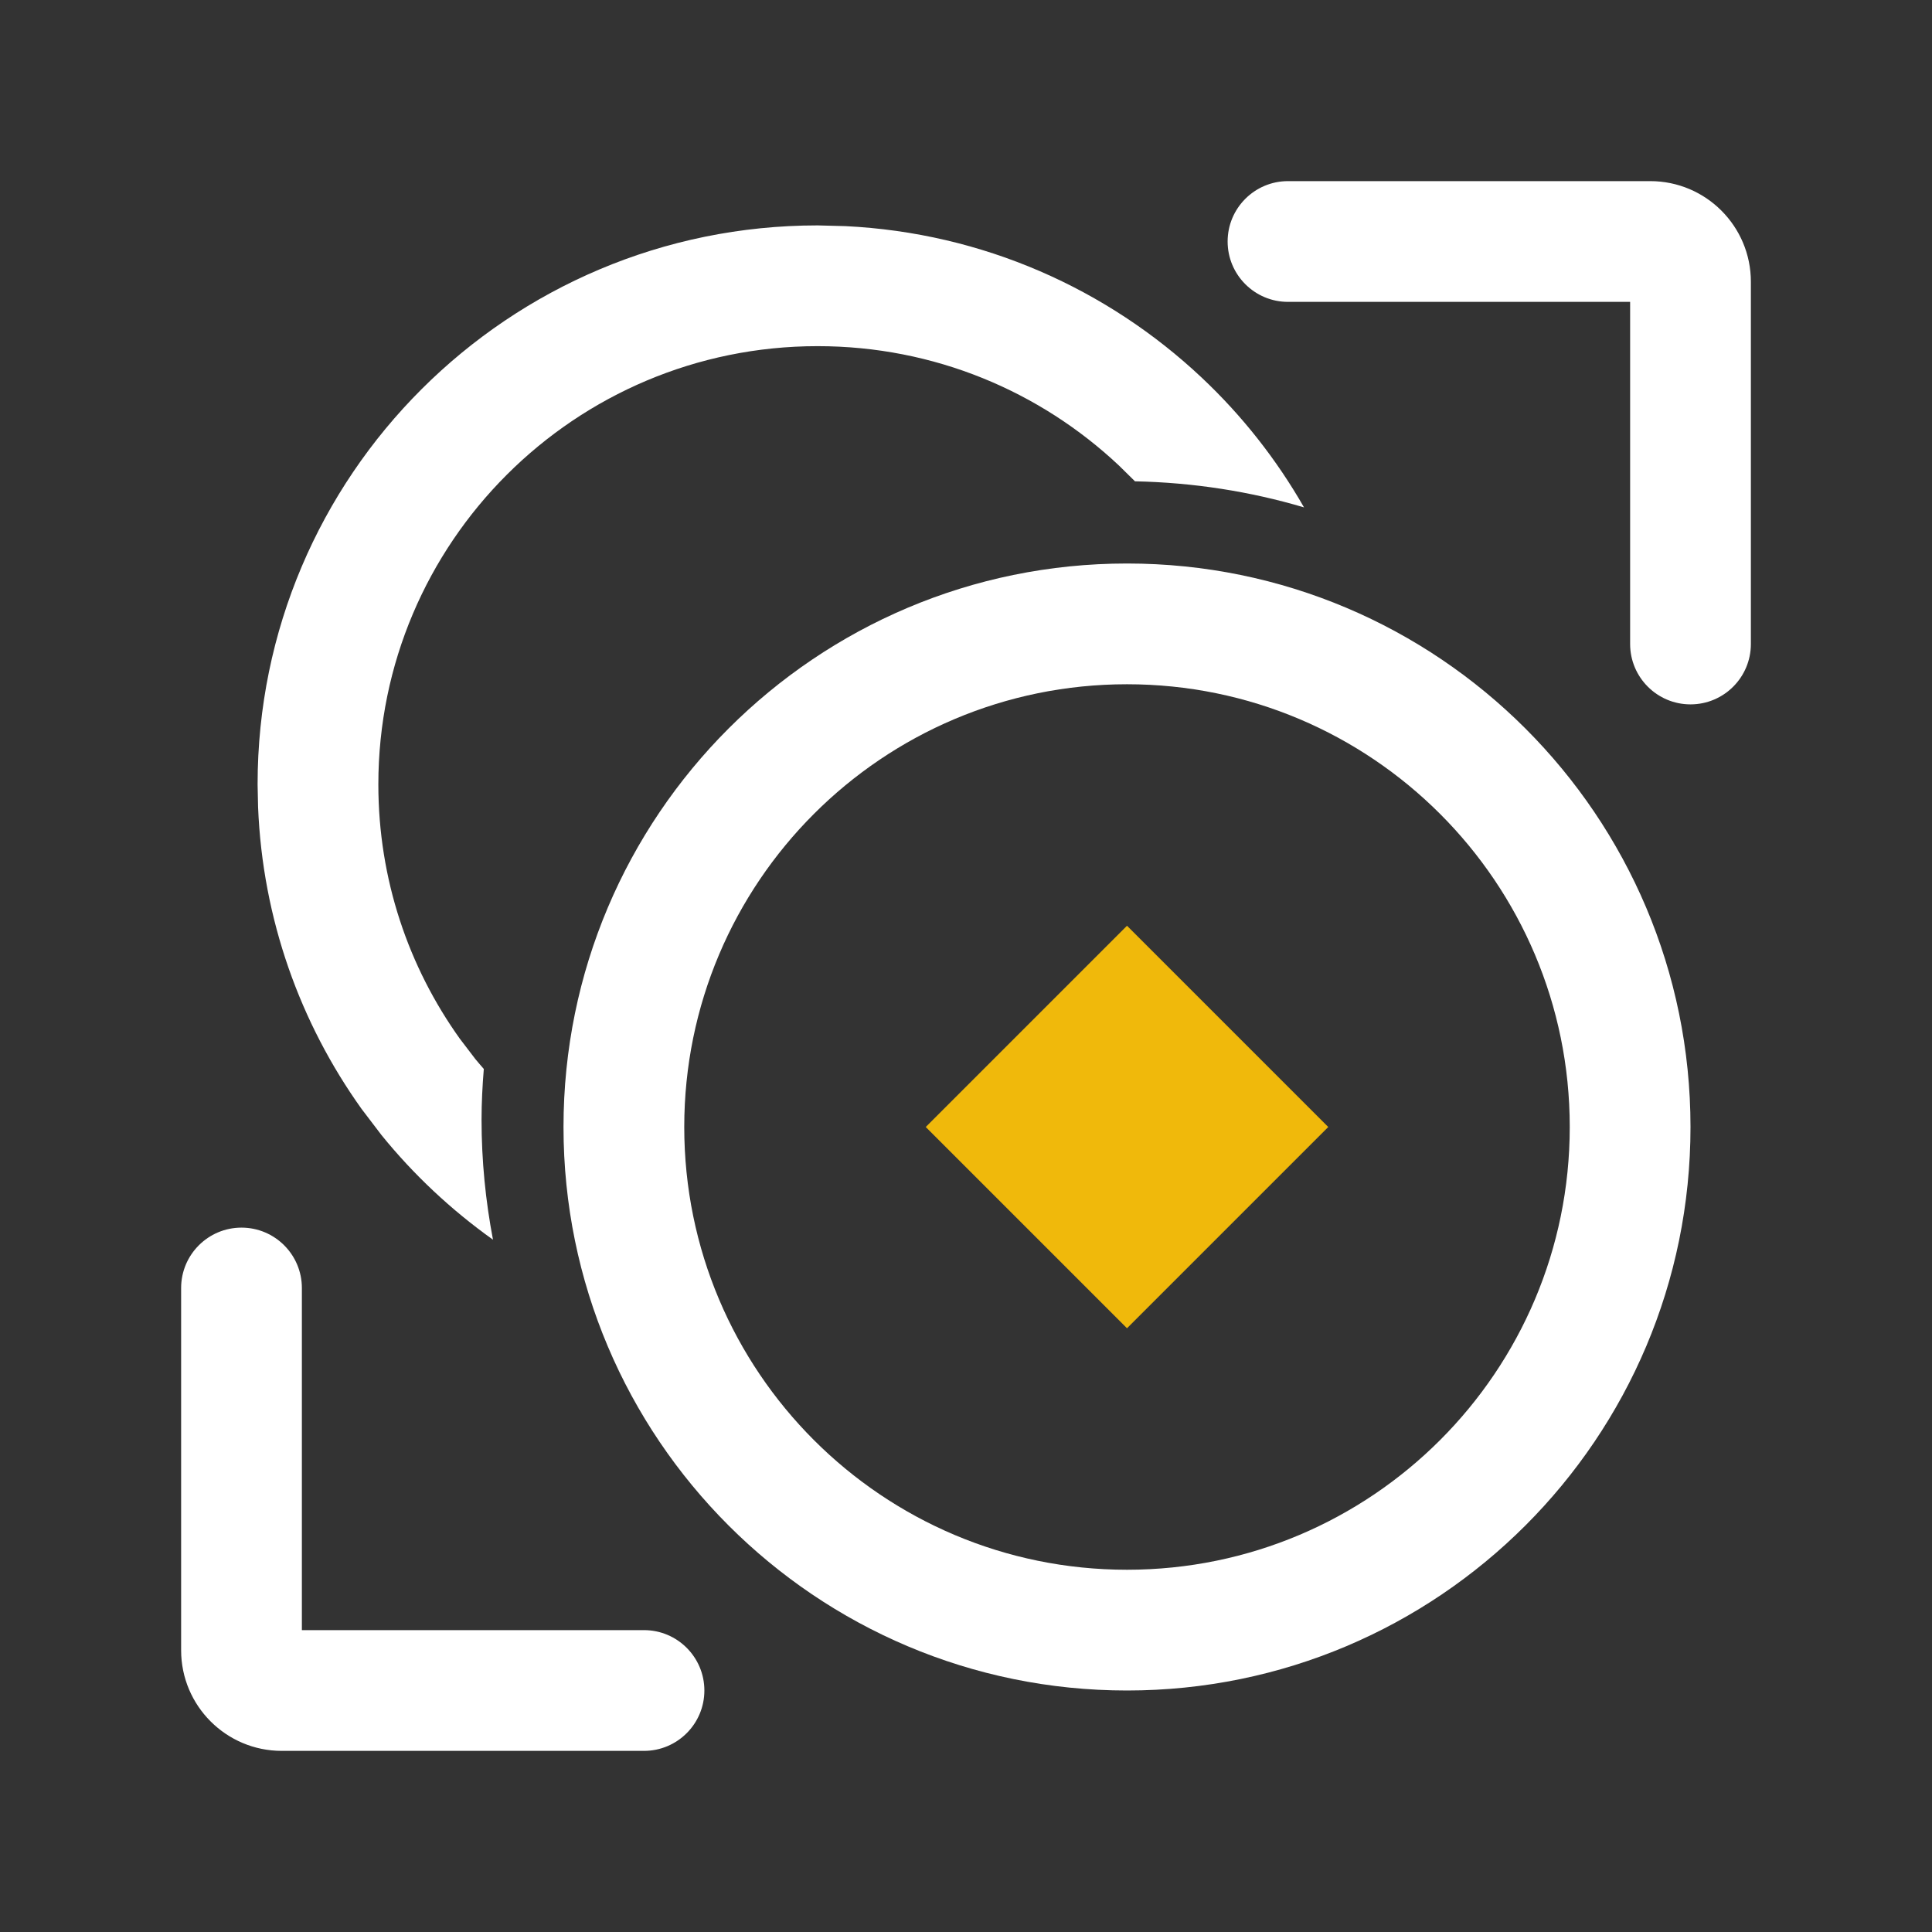
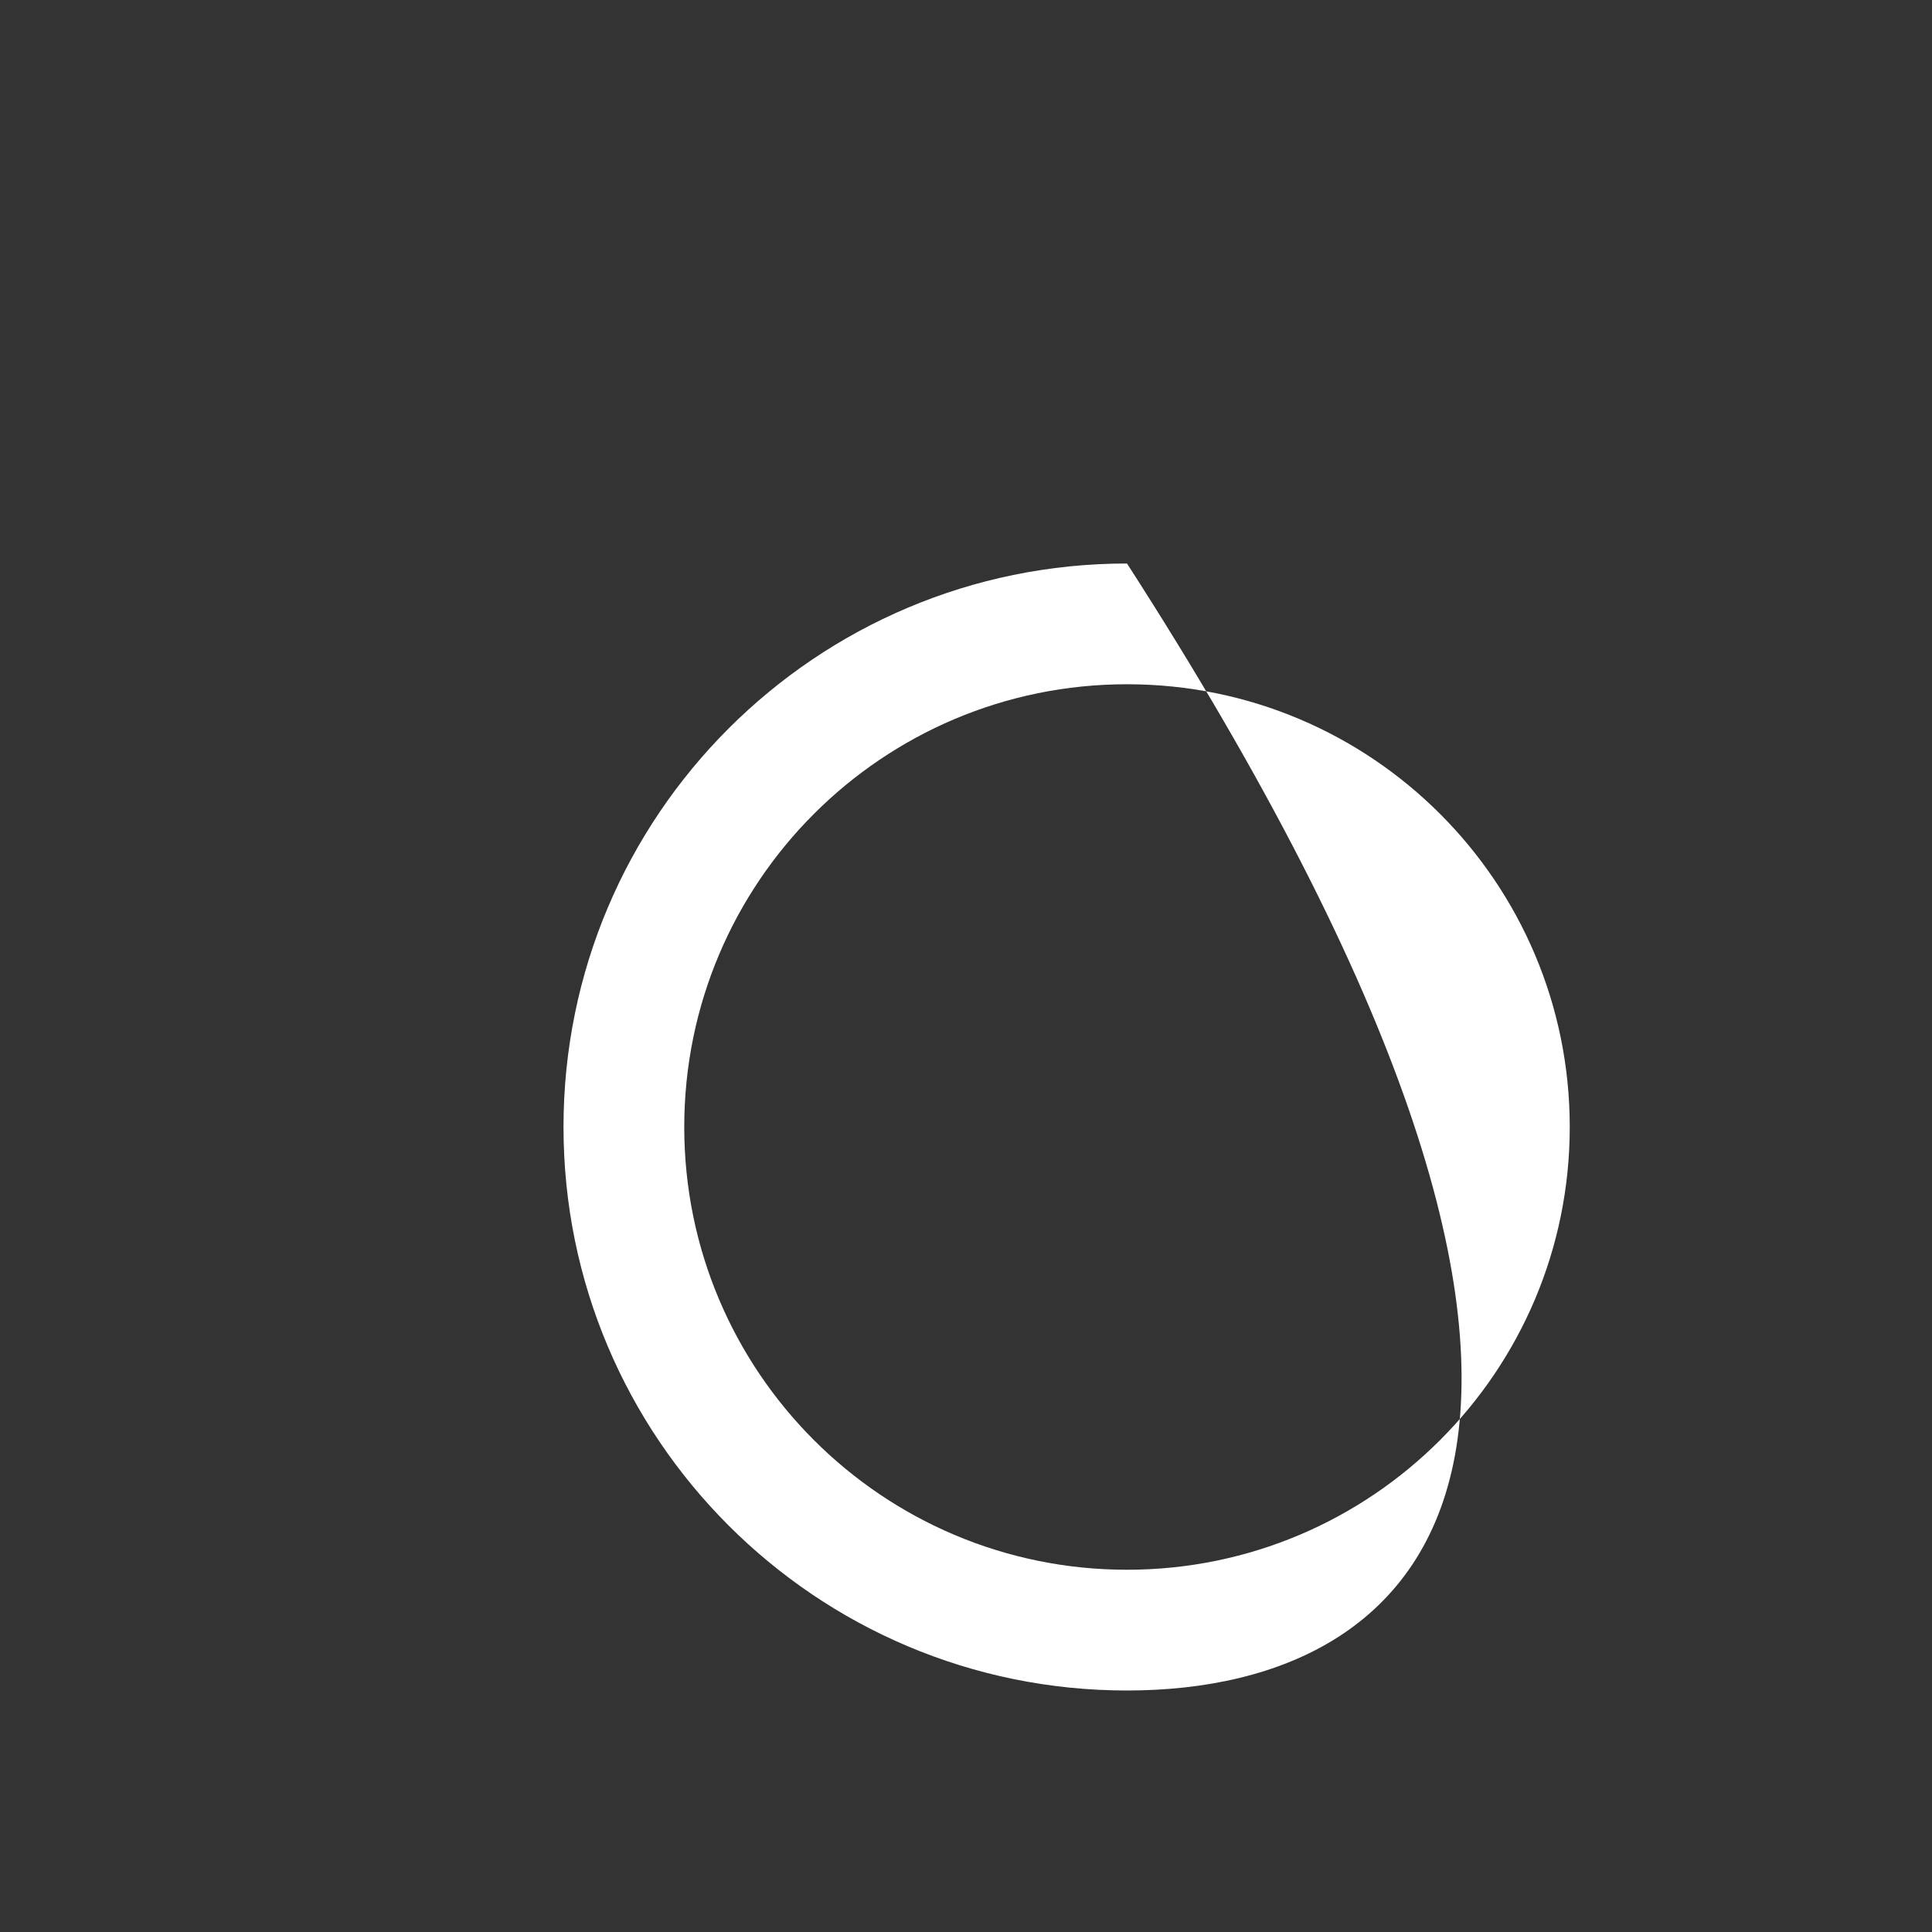
<svg xmlns="http://www.w3.org/2000/svg" class="header-nav-subicon_icon" fill="white" viewBox="0 0 24 24" id="Spot2C">
  <rect x="0" y="0" width="24" height="24" fill="#333333" stroke="none" />
-   <path d="M21.75 8C21.75 8.414 21.414 8.75 21 8.75C20.586 8.75 20.25 8.414 20.25 8V3.75H16C15.586 3.75 15.25 3.414 15.25 3C15.25 2.586 15.586 2.25 16 2.25H20.5C21.19 2.25 21.75 2.81 21.75 3.5V8Z" fill="white" />
-   <path d="M2.25 16C2.25 15.586 2.586 15.25 3 15.25C3.414 15.25 3.75 15.586 3.75 16V20.25H8C8.414 20.25 8.75 20.586 8.75 21C8.75 21.414 8.414 21.75 8 21.75H3.5C2.81 21.75 2.25 21.19 2.25 20.5V16Z" fill="white" />
-   <path d="M19.5 14C19.5 10.962 17.038 8.5 14 8.5C10.962 8.5 8.5 10.962 8.5 14C8.5 17.038 10.962 19.5 14 19.5V21C10.134 21 7 17.866 7 14C7 10.134 10.134 7 14 7C17.866 7 21 10.134 21 14C21 17.866 17.866 21 14 21V19.5C17.038 19.5 19.5 17.038 19.5 14Z" fill="white" />
-   <path d="M10.501 2.809C12.211 2.892 13.759 3.591 14.927 4.69C15.427 5.16 15.856 5.704 16.199 6.303C15.531 6.105 14.827 5.994 14.098 5.979C14.096 5.977 14.095 5.975 14.093 5.973L13.899 5.782C12.921 4.863 11.607 4.3 10.157 4.3C7.141 4.3 4.7 6.74 4.7 9.744C4.7 10.924 5.075 12.012 5.712 12.903L5.905 13.156C5.939 13.198 5.975 13.238 6.01 13.279C5.993 13.487 5.982 13.698 5.982 13.91C5.982 14.42 6.032 14.917 6.124 15.4C5.605 15.03 5.138 14.593 4.738 14.099L4.492 13.776C3.73 12.71 3.262 11.42 3.206 10.025L3.2 9.744C3.2 5.909 6.315 2.8 10.157 2.8L10.501 2.809Z" fill="white" />
-   <path d="M11.5 14L14 11.5L16.5 14L14 16.5L11.5 14Z" fill="#F0B90B" />
+   <path d="M19.5 14C19.5 10.962 17.038 8.5 14 8.5C10.962 8.5 8.5 10.962 8.5 14C8.5 17.038 10.962 19.5 14 19.5V21C10.134 21 7 17.866 7 14C7 10.134 10.134 7 14 7C21 17.866 17.866 21 14 21V19.5C17.038 19.5 19.5 17.038 19.5 14Z" fill="white" />
</svg>